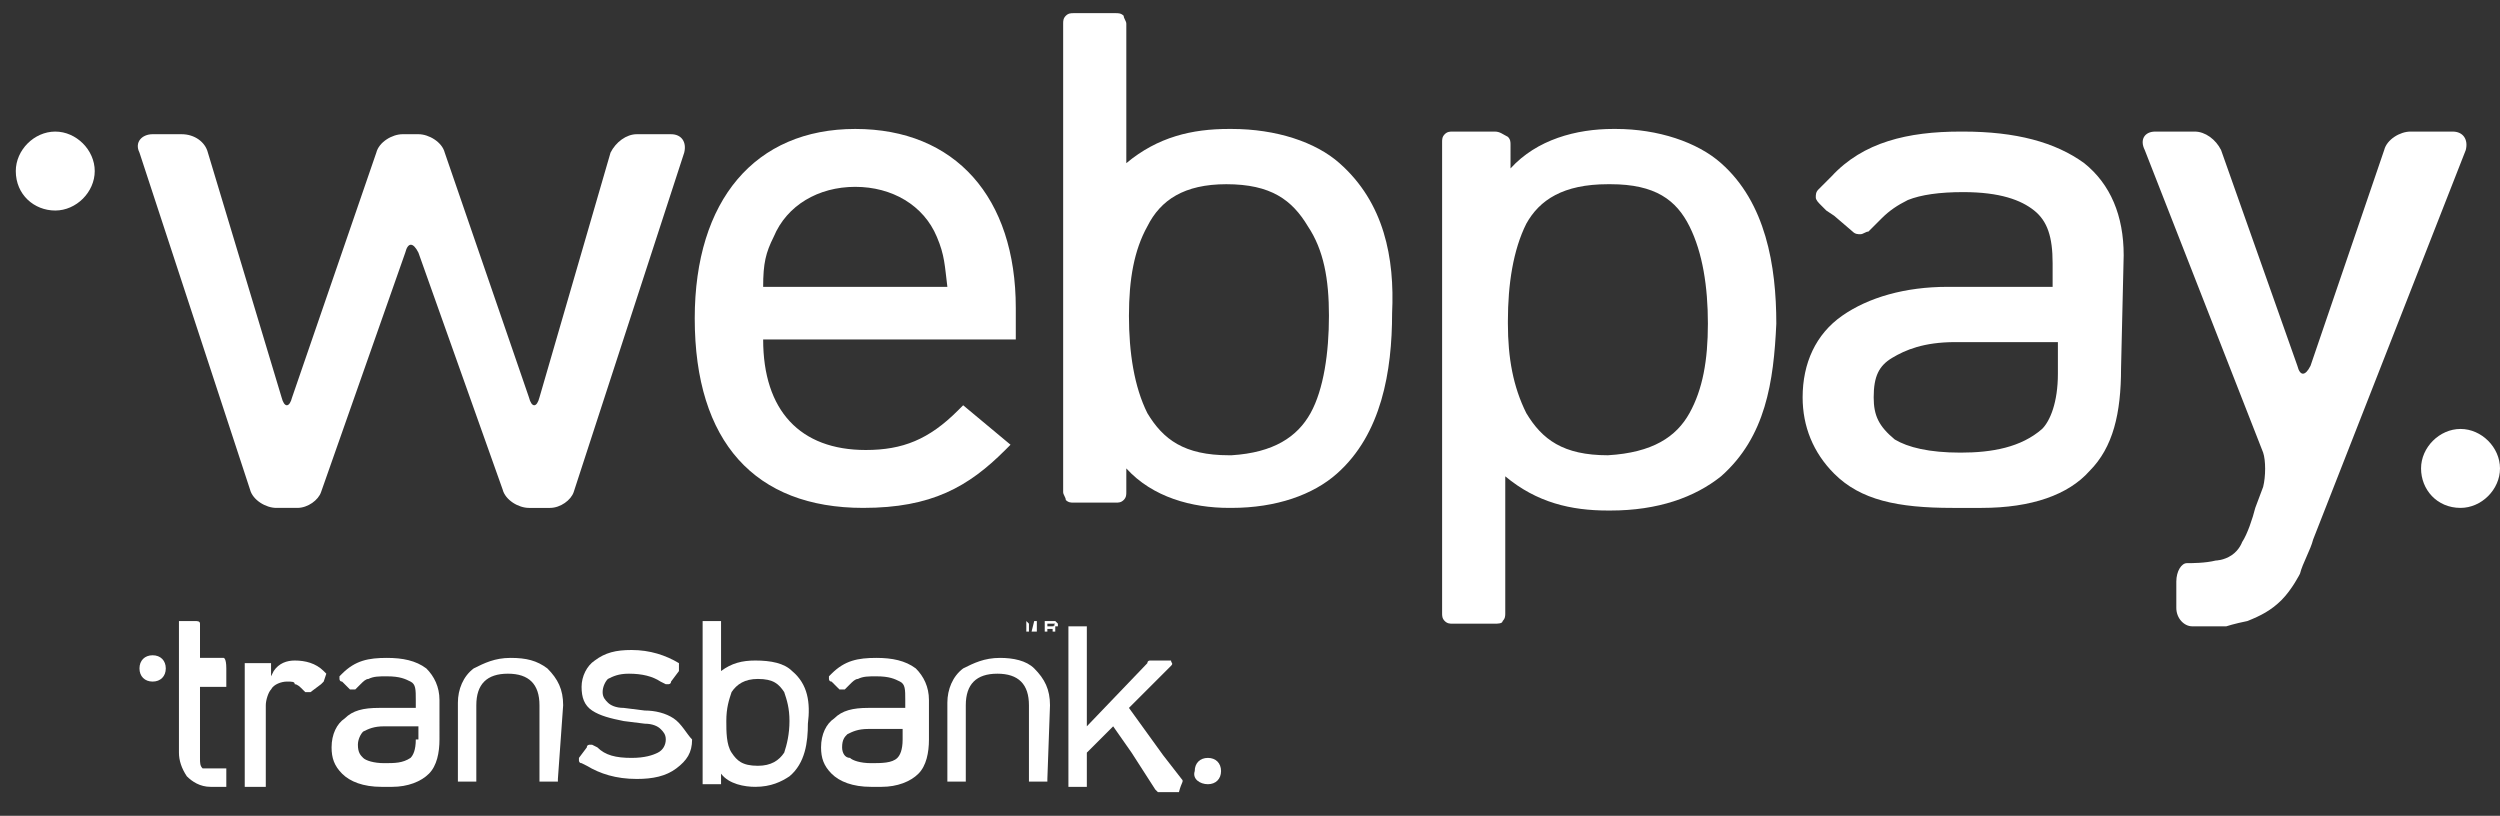
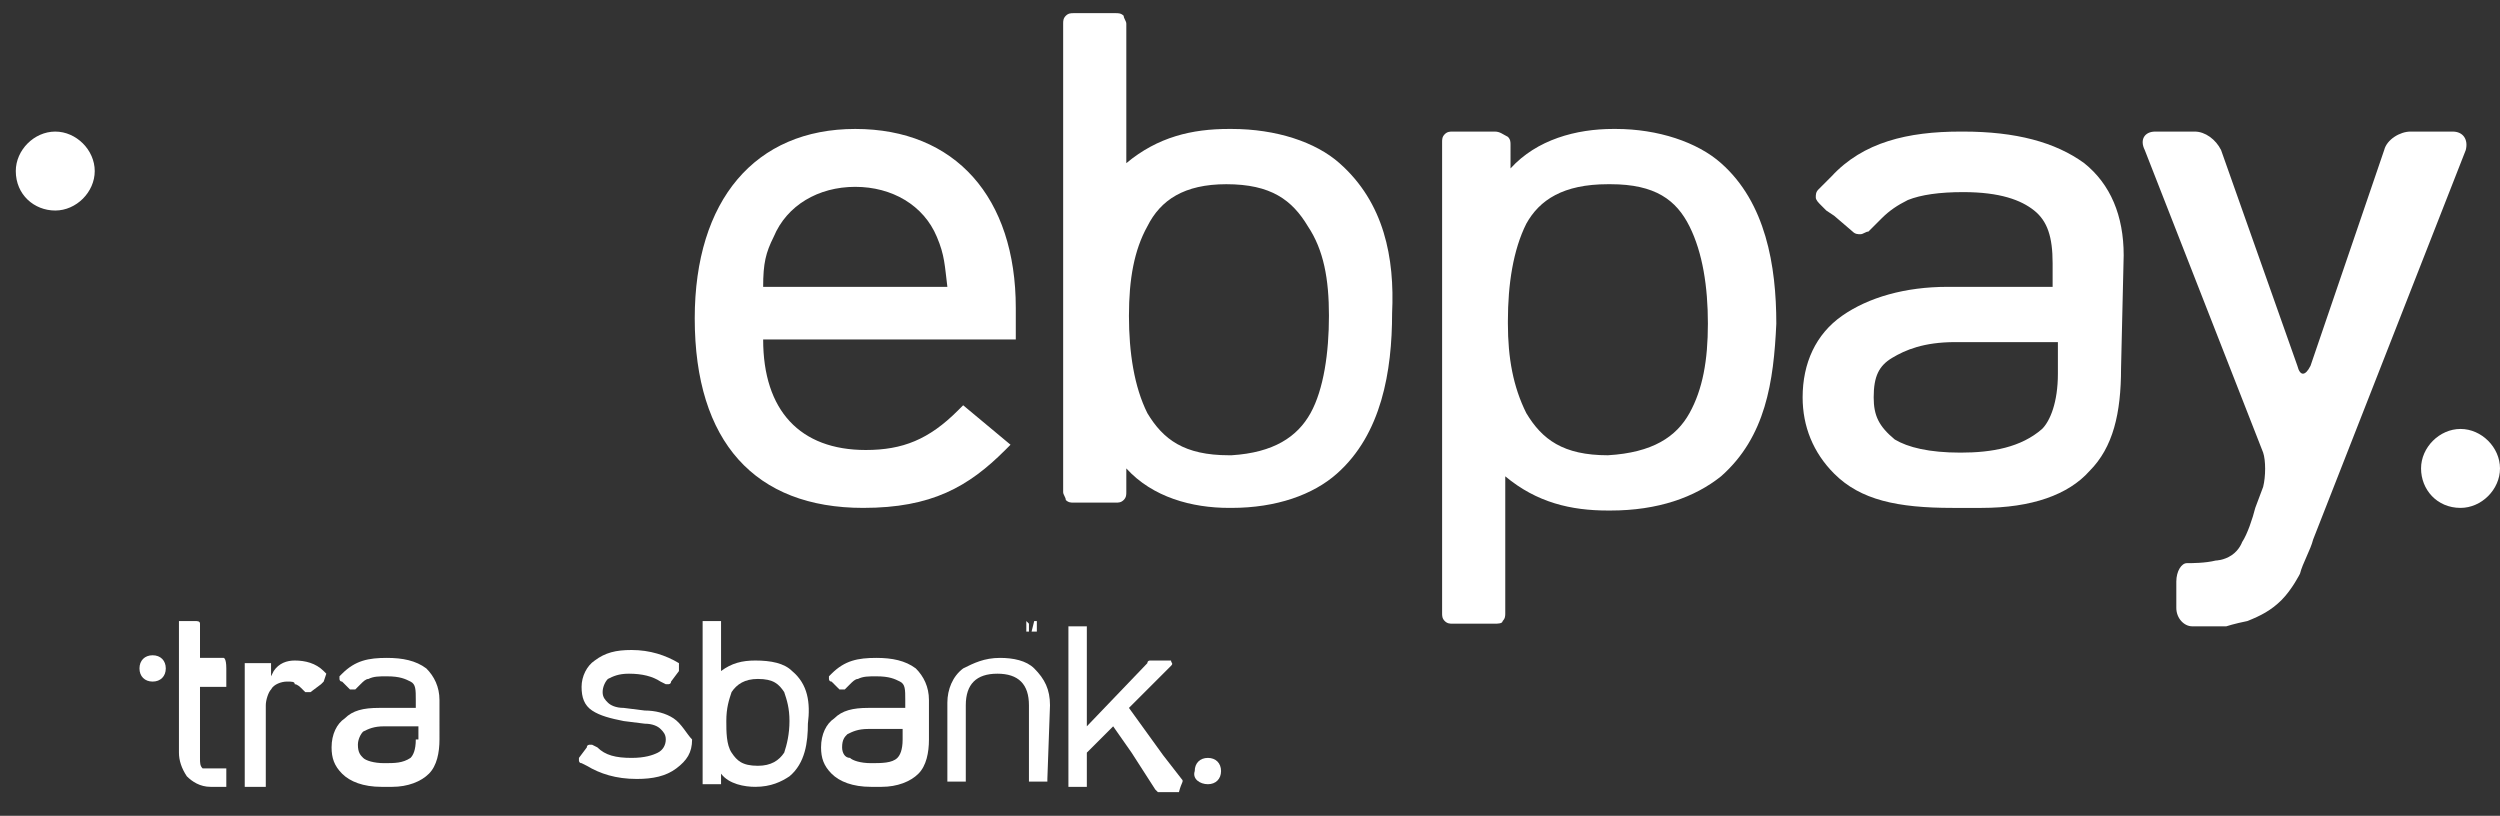
<svg xmlns="http://www.w3.org/2000/svg" id="Capa_1" x="0px" y="0px" viewBox="0 0 95 31" style="enable-background:new 0 0 95 31;" xml:space="preserve">
  <rect x="0" y="0" width="95" height="31" fill="#333333" stroke="none" />
  <style type="text/css">	.st0{fill:none;}	.st1{fill:#FFFFFF;}</style>
  <rect x="0.6" y="0.5" class="st0" width="94.4" height="30" />
  <g>
    <path class="st1" d="M5.8,25.9c0.3,0,0.5-0.2,0.5-0.5c0-0.3-0.2-0.5-0.5-0.5c-0.3,0-0.5,0.2-0.5,0.5C5.3,25.7,5.5,25.9,5.8,25.9z" />
    <path class="st1" d="M45.9,29.8c0.3,0,0.5-0.2,0.5-0.5c0-0.3-0.2-0.5-0.5-0.5c-0.3,0-0.5,0.2-0.5,0.5  C45.3,29.6,45.6,29.8,45.9,29.8z" />
-     <path class="st1" d="M21.4,26.8L21.4,26.8c0-0.6-0.2-1-0.6-1.4l0,0l0,0h0C20.4,25.1,20,25,19.4,25c0,0,0,0,0,0c0,0,0,0,0,0l0,0  c0,0,0,0,0,0c0,0,0,0,0,0l0,0c0,0,0,0,0,0h0c0,0,0,0,0,0c0,0,0,0,0,0c-0.6,0-1,0.2-1.4,0.4h0l0,0c-0.4,0.3-0.6,0.8-0.6,1.3l0,0l0,0  l0,2.9c0,0,0,0.1,0,0.1c0,0,0.1,0,0.1,0H18c0,0,0.1,0,0.1,0c0,0,0-0.1,0-0.1l0-2.8c0-0.4,0.1-0.7,0.3-0.9c0.2-0.2,0.5-0.3,0.9-0.3  c0.4,0,0.7,0.1,0.9,0.3c0.2,0.2,0.3,0.5,0.3,0.9l0,2.8c0,0,0,0.1,0,0.1c0,0,0.1,0,0.1,0h0.5c0,0,0.1,0,0.1,0c0,0,0-0.1,0-0.1  L21.4,26.8z" />
    <path class="st1" d="M39.9,26.8L39.9,26.8c0-0.6-0.2-1-0.6-1.4l0,0l0,0h0C39,25.1,38.5,25,38,25c0,0,0,0,0,0c0,0,0,0,0,0l0,0  c0,0,0,0,0,0c0,0,0,0,0,0l0,0c0,0,0,0,0,0h0c0,0,0,0,0,0c0,0,0,0,0,0c-0.6,0-1,0.2-1.4,0.4h0l0,0c-0.4,0.3-0.6,0.8-0.6,1.3l0,0l0,0  l0,2.9c0,0,0,0.1,0,0.1c0,0,0.1,0,0.1,0h0.5c0,0,0.1,0,0.1,0c0,0,0-0.1,0-0.1l0-2.8c0-0.4,0.1-0.7,0.3-0.9c0.2-0.2,0.5-0.3,0.9-0.3  c0.4,0,0.7,0.1,0.9,0.3c0.2,0.2,0.3,0.5,0.3,0.9l0,2.8c0,0,0,0.1,0,0.1c0,0,0.1,0,0.1,0h0.5c0,0,0.1,0,0.1,0c0,0,0-0.1,0-0.1  L39.9,26.8z" />
    <path class="st1" d="M30,27.4L30,27.4L30,27.4L30,27.4c0,0.5-0.1,0.9-0.2,1.2c-0.2,0.3-0.5,0.5-1,0.5c0,0,0,0,0,0h0  c-0.6,0-0.8-0.2-1-0.5c-0.2-0.3-0.2-0.8-0.2-1.2v0c0-0.5,0.1-0.8,0.2-1.1c0.2-0.3,0.5-0.5,1-0.5h0h0h0c0.6,0,0.8,0.2,1,0.5  C29.9,26.6,30,26.9,30,27.4L30,27.4z M30.1,25.5C30.1,25.5,30.1,25.4,30.1,25.5c-0.3-0.3-0.8-0.4-1.4-0.4c0,0,0,0,0,0  c-0.5,0-0.9,0.1-1.3,0.4l0,0v-0.3h0v-1.5c0,0,0-0.1,0-0.1c0,0-0.1,0-0.1,0h-0.5c0,0-0.1,0-0.1,0c0,0,0,0.1,0,0.1v1.5h0v3.1h0v1.4  c0,0,0,0.1,0,0.1c0,0,0.1,0,0.1,0h0.5c0,0,0.1,0,0.1,0c0,0,0-0.1,0-0.1v-0.3c0.3,0.4,0.9,0.5,1.3,0.5h0c0.6,0,1-0.2,1.3-0.4  c0.6-0.5,0.7-1.3,0.7-2C30.8,26.7,30.7,26,30.1,25.5z" />
    <path class="st1" d="M15.8,28.1c0,0.4-0.1,0.6-0.2,0.7C15.3,29,15,29,14.6,29h0h0c-0.4,0-0.7-0.1-0.8-0.2c-0.1-0.1-0.2-0.2-0.2-0.5  v0c0-0.2,0.1-0.4,0.2-0.5c0.2-0.1,0.4-0.2,0.8-0.2h0h1.3V28.1z M16.7,26.6L16.7,26.6c0-0.5-0.2-0.9-0.5-1.2  c-0.4-0.3-0.9-0.4-1.5-0.4h0h0c-0.7,0-1.2,0.1-1.7,0.6l0,0l0,0c0,0-0.1,0.1-0.1,0.1c0,0,0,0,0,0l0,0c0,0,0,0.1,0,0.1  c0,0,0,0.1,0.1,0.1l0,0c0,0,0,0,0,0l0.1,0.1l0.2,0.2c0,0,0.1,0,0.1,0c0,0,0.1,0,0.1,0l0.2-0.2h0c0.1-0.1,0.2-0.2,0.3-0.2  c0.2-0.1,0.4-0.1,0.7-0.1h0l0,0c0.5,0,0.7,0.1,0.9,0.2c0.2,0.1,0.2,0.3,0.2,0.7c0,0,0,0,0,0v0.3h-1.4c-0.6,0-1,0.1-1.3,0.4  c-0.3,0.2-0.5,0.6-0.5,1.1l0,0c0,0.4,0.1,0.7,0.4,1c0.3,0.3,0.8,0.5,1.5,0.5h0h0.4c0.6,0,1.1-0.2,1.4-0.5c0.3-0.3,0.4-0.8,0.4-1.3  L16.7,26.6L16.7,26.6z" />
    <path class="st1" d="M32,28.4L32,28.4c0-0.3,0.1-0.4,0.2-0.5c0.2-0.1,0.4-0.2,0.8-0.2h0h1.3v0.4c0,0.4-0.1,0.6-0.2,0.7  C33.9,29,33.5,29,33.1,29h0h0c-0.4,0-0.7-0.1-0.8-0.2C32.1,28.8,32,28.6,32,28.4z M35.3,26.6L35.3,26.6c0-0.5-0.2-0.9-0.5-1.2  c-0.4-0.3-0.9-0.4-1.5-0.4h0h0c-0.7,0-1.2,0.1-1.7,0.6l0,0l0,0c0,0-0.1,0.1-0.1,0.1c0,0,0,0,0,0l0,0c0,0,0,0.1,0,0.1  c0,0,0,0.1,0.1,0.1l0,0c0,0,0,0,0,0l0.1,0.1l0.2,0.2c0,0,0.1,0,0.1,0c0,0,0.1,0,0.1,0l0.2-0.2v0c0.1-0.1,0.2-0.2,0.3-0.2  c0.2-0.1,0.4-0.1,0.7-0.1l0,0l0,0c0.5,0,0.7,0.1,0.9,0.2c0.2,0.1,0.2,0.3,0.2,0.7c0,0,0,0,0,0v0.3H33c-0.6,0-1,0.1-1.3,0.4  c-0.3,0.2-0.5,0.6-0.5,1.1l0,0c0,0.4,0.1,0.7,0.4,1c0.3,0.3,0.8,0.5,1.5,0.5h0h0.4c0.6,0,1.1-0.2,1.4-0.5c0.3-0.3,0.4-0.8,0.4-1.3  L35.3,26.6L35.3,26.6z" />
    <path class="st1" d="M8.5,25H7.6l0-0.9h0l0-0.4c0-0.1-0.1-0.1-0.2-0.1H6.9c0,0-0.1,0-0.1,0c0,0,0,0.1,0,0.1v0.8h0v4.1  c0,0.3,0.1,0.6,0.3,0.9c0.2,0.2,0.5,0.4,0.9,0.4h0h0.3v0h0.2c0,0,0.1,0,0.1,0c0,0,0-0.1,0-0.1v-0.5c0,0,0-0.1,0-0.1  c0,0-0.1,0-0.1,0H8.1c-0.1,0-0.2,0-0.2,0c0,0-0.1,0-0.1,0c0,0,0,0-0.1,0c-0.1-0.1-0.1-0.2-0.1-0.4v-2.7h0.9c0,0,0.1,0,0.1,0  c0,0,0-0.1,0-0.1v-0.5c0,0,0-0.1,0-0.1C8.6,25,8.5,25,8.5,25z" />
    <path class="st1" d="M12.4,25.6L12.4,25.6C12.3,25.5,12.3,25.5,12.4,25.6l-0.1-0.1l0,0l0,0l0,0l0,0c-0.3-0.3-0.7-0.4-1.1-0.4  c0,0,0,0,0,0c-0.3,0-0.6,0.1-0.8,0.4l-0.1,0.2v-0.1v-0.3c0,0,0-0.1,0-0.1c0,0-0.1,0-0.1,0H9.4c0,0-0.1,0-0.1,0c0,0,0,0.1,0,0.1v0.3  v4.2c0,0,0,0.1,0,0.1c0,0,0.1,0,0.1,0h0.1c0,0,0,0,0,0h0.3c0,0,0,0,0,0H10c0,0,0.1,0,0.1,0c0,0,0-0.1,0-0.1v-0.1c0,0,0,0,0,0v-2.7  c0,0,0,0,0,0v-0.2c0-0.2,0.1-0.5,0.2-0.6c0.1-0.2,0.4-0.3,0.6-0.3c0.2,0,0.3,0,0.3,0.1c0.1,0,0.2,0.1,0.3,0.2l0,0l0.1,0.1  c0,0,0.1,0,0.1,0c0,0,0.1,0,0.1,0l0.4-0.3c0,0,0.1-0.1,0.1-0.1C12.4,25.6,12.4,25.6,12.4,25.6z" />
    <path class="st1" d="M25.6,27.3C25.6,27.3,25.6,27.3,25.6,27.3L25.6,27.3c-0.3-0.2-0.7-0.3-1.1-0.3l-0.8-0.1  c-0.3,0-0.5-0.1-0.6-0.2c-0.1-0.1-0.2-0.2-0.2-0.4v0h0l0,0c0-0.2,0.1-0.4,0.2-0.5c0.2-0.1,0.4-0.2,0.8-0.2h0h0  c0.5,0,0.9,0.1,1.2,0.3l0,0l0.2,0.1c0,0,0.1,0,0.1,0c0,0,0.1,0,0.1-0.1l0.3-0.4c0,0,0-0.1,0-0.1c0,0,0,0,0-0.1c0,0,0,0,0-0.1l0,0  c-0.5-0.3-1.1-0.5-1.8-0.5c-0.6,0-1,0.1-1.4,0.4c-0.3,0.2-0.5,0.6-0.5,1l0,0v0l0,0c0,0.4,0.1,0.7,0.4,0.9c0.3,0.2,0.7,0.3,1.2,0.4  l0.8,0.1c0.3,0,0.5,0.1,0.6,0.2c0.1,0.1,0.2,0.2,0.2,0.4v0v0c0,0.2-0.1,0.4-0.3,0.5c-0.2,0.1-0.5,0.2-1,0.2h0c0,0,0,0,0,0h0  c-0.6,0-1-0.1-1.3-0.4l-0.2-0.1c0,0-0.1,0-0.1,0c0,0-0.1,0-0.1,0.1l-0.3,0.4c0,0,0,0.1,0,0.1c0,0,0,0.1,0.1,0.1l0.2,0.1l0,0  c0,0,0,0,0,0l0,0l0,0c0.5,0.3,1.1,0.5,1.9,0.5h0c0.6,0,1.1-0.1,1.5-0.4c0.4-0.3,0.6-0.6,0.6-1.1v0C26.1,27.9,25.9,27.5,25.6,27.3z" />
    <path class="st1" d="M44.9,29.6l-0.7-0.9l-1.3-1.8l1-1l0.6-0.6l0,0c0.1-0.1,0-0.1,0-0.2c0,0-0.1,0-0.1,0h-0.7c0,0-0.1,0-0.1,0.1  c0,0,0,0,0,0l-2.3,2.4v-2v-1.7c0,0,0-0.1,0-0.1c0,0-0.1,0-0.1,0h-0.5c0,0-0.1,0-0.1,0c0,0,0,0.1,0,0.1v1.7v4.2c0,0,0,0.1,0,0.1  c0,0,0.1,0,0.1,0h0.5c0,0,0.1,0,0.1,0c0,0,0-0.1,0-0.1v-1.2l1-1l0.7,1h0l0.9,1.4c0,0,0.1,0.1,0.1,0.1h0.7c0,0,0.1,0,0.1,0  C44.9,29.7,45,29.7,44.9,29.6z" />
    <path class="st1" d="M39,23.6L39,23.6l0.2,0.4l0.1-0.4h0.1V24h-0.1v-0.3c0,0,0,0,0,0c0,0,0,0,0-0.1L39.3,24h-0.1L39,23.6L39,23.6  l0.1,0.1c0,0,0,0,0,0.1V24H39V23.6z" />
-     <path class="st1" d="M40,23.8C40,23.8,40,23.8,40,23.8C40.1,23.8,40.1,23.7,40,23.8c0.1-0.1,0.1-0.1,0.1-0.1c0,0,0,0-0.1,0h-0.2  v0.2H40z M39.8,23.6H40c0,0,0.1,0,0.1,0c0,0,0.1,0.1,0.1,0.1c0,0,0,0.1,0,0.1c0,0,0,0-0.1,0c0,0,0,0,0,0c0,0,0,0,0,0.1l0,0.1  c0,0,0,0,0,0c0,0,0,0,0,0v0h-0.1c0,0,0,0,0,0c0,0,0,0,0,0l0-0.1c0,0,0-0.1,0-0.1c0,0,0,0-0.1,0h-0.1V24h-0.1V23.6z" />
-     <path class="st1" d="M39.6,24C39.6,24,39.6,24,39.6,24C39.6,24,39.6,24,39.6,24C39.6,24,39.7,24,39.6,24C39.7,24,39.6,24,39.6,24z" />
+     <path class="st1" d="M39.6,24C39.6,24,39.6,24,39.6,24C39.6,24,39.7,24,39.6,24C39.7,24,39.6,24,39.6,24z" />
    <path class="st1" d="M40.3,24C40.3,24,40.2,24,40.3,24C40.2,24,40.3,24,40.3,24C40.3,24,40.3,24,40.3,24C40.3,24,40.3,24,40.3,24  L40.3,24z" />
    <path class="st1" d="M50.5,12L50.5,12L50.5,12L50.5,12c0,1.4-0.2,2.8-0.7,3.7c-0.5,0.9-1.4,1.5-3,1.6c0,0,0,0-0.1,0h0  c-1.7,0-2.5-0.6-3.1-1.6c-0.5-1-0.7-2.3-0.7-3.7V12c0-1.4,0.2-2.5,0.7-3.4C44.1,7.6,45,7,46.6,7h0h0h0c1.7,0,2.5,0.6,3.1,1.6  C50.3,9.5,50.5,10.6,50.5,12L50.5,12z M50.9,6.2C50.9,6.2,50.9,6.2,50.9,6.2c-0.9-0.8-2.4-1.3-4.1-1.3c0,0-0.1,0-0.1,0  c-1.4,0-2.7,0.3-3.9,1.3l0,0V5.3h0V0.9c0-0.1-0.1-0.2-0.1-0.3c-0.1-0.1-0.2-0.1-0.3-0.1h-1.6c-0.1,0-0.2,0-0.3,0.1  c-0.1,0.1-0.1,0.2-0.1,0.3v4.3h0v9.2h0v4.3c0,0.1,0.1,0.2,0.1,0.3c0.1,0.1,0.2,0.1,0.3,0.1h1.6c0.1,0,0.2,0,0.3-0.1  c0.1-0.1,0.1-0.2,0.1-0.3v-0.9c1,1.1,2.5,1.5,3.9,1.5h0.1c1.7,0,3.1-0.5,4-1.3c1.7-1.5,2.1-3.9,2.1-6.1C53,9.8,52.6,7.7,50.9,6.2z" />
    <path class="st1" d="M64.9,12.3c0,1.4-0.2,2.5-0.7,3.4c-0.5,0.9-1.4,1.5-3.1,1.6h0h0h0c-1.7,0-2.5-0.6-3.1-1.6  c-0.5-1-0.7-2.1-0.7-3.4v-0.1c0-1.4,0.2-2.7,0.7-3.7C58.5,7.6,59.4,7,61.1,7h0c0,0,0.1,0,0.1,0c1.7,0,2.5,0.6,3,1.6  c0.5,1,0.7,2.3,0.7,3.7V12.3L64.9,12.3L64.9,12.3L64.9,12.3z M65.4,18.1c1.7-1.5,2-3.6,2.1-5.8c0-2.2-0.4-4.6-2.1-6.1  c-0.9-0.8-2.4-1.3-4-1.3h-0.1c-1.4,0-2.9,0.4-3.9,1.5V5.5c0-0.1,0-0.2-0.1-0.3C57.1,5.1,57,5,56.8,5h-1.6c-0.1,0-0.2,0-0.3,0.1  c-0.1,0.1-0.1,0.2-0.1,0.3v4.3h0V19h0v4.3c0,0.1,0,0.2,0.1,0.3c0.1,0.1,0.2,0.1,0.3,0.1h1.6c0.1,0,0.3,0,0.3-0.1  c0.1-0.1,0.1-0.2,0.1-0.3V19h0v-0.9l0,0c1.2,1,2.5,1.3,3.9,1.3c0,0,0.1,0,0.1,0C63,19.4,64.4,18.9,65.4,18.1  C65.4,18.1,65.4,18.1,65.4,18.1z" />
    <path class="st1" d="M87.9,20.5c-0.1,0.4-0.4,0.9-0.5,1.3c0,0-0.3,0.6-0.7,1c-0.4,0.4-0.8,0.6-1.3,0.8c-0.5,0.1-0.8,0.2-0.8,0.2  c-0.4,0-1,0-1.3,0s-0.6-0.3-0.6-0.7v-1c0-0.4,0.2-0.7,0.4-0.7c0.2,0,0.7,0,1.1-0.1c0,0,0.3,0,0.6-0.2c0.3-0.2,0.4-0.5,0.4-0.5  c0.2-0.3,0.4-0.9,0.5-1.3l0.3-0.8c0.1-0.4,0.1-1,0-1.3L81.5,5.7C81.3,5.3,81.5,5,81.9,5h1.5c0.4,0,0.8,0.3,1,0.7l2.9,8.2  c0.1,0.4,0.3,0.4,0.5,0l2.8-8.2c0.1-0.4,0.6-0.7,1-0.7h1.6c0.4,0,0.6,0.3,0.5,0.7L87.9,20.5z" />
    <path class="st1" d="M71.2,15.1L71.2,15.1c0-0.8,0.2-1.2,0.7-1.5c0.5-0.3,1.2-0.6,2.4-0.6h0h3.9v1.2c0,1.1-0.3,1.8-0.6,2.1  c-0.8,0.7-1.9,0.9-3.1,0.9h0h0c-1.2,0-2-0.2-2.5-0.5C71.4,16.2,71.2,15.8,71.2,15.1z M80.7,9.7L80.7,9.7c0-1.5-0.5-2.7-1.5-3.5  C78.1,5.4,76.6,5,74.6,5h-0.1h0c-2,0-3.7,0.4-4.9,1.7l0,0l-0.1,0.1c-0.1,0.1-0.2,0.2-0.3,0.3c0,0,0,0,0,0l-0.1,0.1  c-0.1,0.1-0.1,0.2-0.1,0.3c0,0.1,0.1,0.2,0.2,0.3l0.1,0.1c0,0,0.1,0.1,0.1,0.1l0.3,0.2l0.7,0.6c0.1,0.1,0.2,0.1,0.3,0.1  c0.1,0,0.2-0.1,0.3-0.1l0.5-0.5v0c0.3-0.3,0.6-0.5,1-0.7c0.5-0.2,1.2-0.3,2.1-0.3l0,0l0,0c1.4,0,2.2,0.3,2.7,0.7  c0.5,0.4,0.7,1,0.7,2c0,0,0,0,0,0v0.9h-4c-1.6,0-3,0.4-4,1.1c-1,0.7-1.5,1.8-1.5,3.1l0,0c0,1.1,0.4,2.1,1.2,2.9  c1,1,2.4,1.3,4.5,1.3h0h1.1c1.9,0,3.3-0.5,4.1-1.4c0.9-0.9,1.2-2.2,1.2-3.9L80.7,9.7L80.7,9.7z" />
-     <path class="st1" d="M24.2,5.1c-0.4,0-0.8,0.3-1,0.7l-2.7,9.3c-0.1,0.4-0.3,0.4-0.4,0l-3.2-9.3c-0.1-0.4-0.6-0.7-1-0.7h-0.6  c-0.4,0-0.9,0.3-1,0.7l-3.2,9.3c-0.1,0.4-0.3,0.4-0.4,0L7.9,5.8c-0.1-0.4-0.5-0.7-1-0.7H5.8c-0.4,0-0.7,0.3-0.5,0.7l4.2,12.8  c0.1,0.4,0.6,0.7,1,0.7h0.8c0.4,0,0.8-0.3,0.9-0.6l3.2-9.1c0.1-0.4,0.3-0.4,0.5,0l3.2,9c0.1,0.4,0.6,0.7,1,0.7h0.8  c0.4,0,0.8-0.3,0.9-0.6l4.2-12.9c0.1-0.4-0.1-0.7-0.5-0.7H24.2z" />
    <path class="st1" d="M38.6,11.7c0-4.2-2.3-6.8-6.1-6.8c-3.8,0-6.1,2.7-6.1,7.2c0,4.7,2.3,7.2,6.4,7.2c2.6,0,4-0.8,5.4-2.2l0.2-0.2  l-1.8-1.5l-0.2,0.2c-1.1,1.1-2.1,1.5-3.5,1.5c-2.5,0-3.9-1.5-3.9-4.2h9.6V11.7z M29,10.9C29,10,29.1,9.6,29.4,9  c0.5-1.2,1.7-1.9,3.1-1.9c1.4,0,2.6,0.7,3.1,1.9c0.3,0.7,0.3,1.1,0.4,1.9H29z" />
    <path class="st1" d="M2.1,8c0.8,0,1.5-0.7,1.5-1.5c0-0.8-0.7-1.5-1.5-1.5c-0.8,0-1.5,0.7-1.5,1.5C0.6,7.4,1.3,8,2.1,8z" />
    <path class="st1" d="M93.5,19.3c0.8,0,1.5-0.7,1.5-1.5c0-0.8-0.7-1.5-1.5-1.5c-0.8,0-1.5,0.7-1.5,1.5C92,18.6,92.6,19.3,93.5,19.3z  " />
  </g>
</svg>